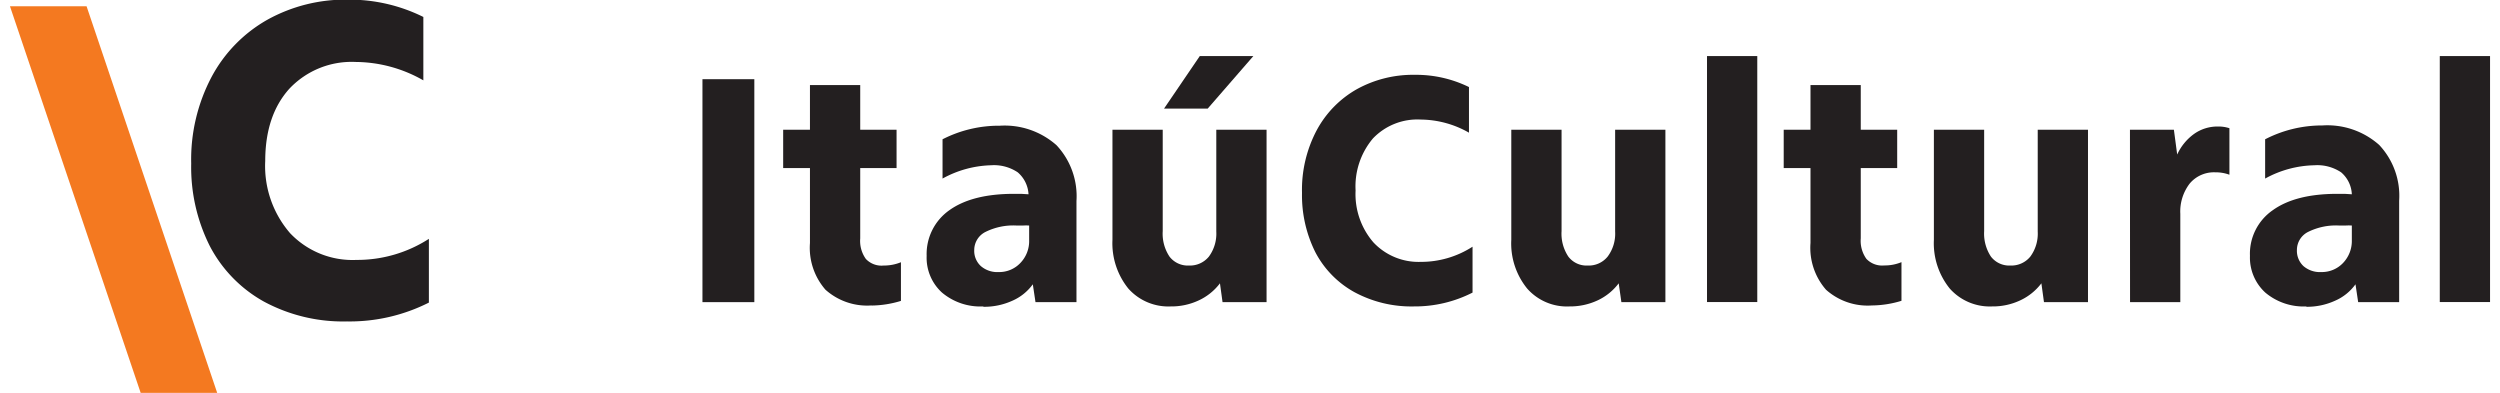
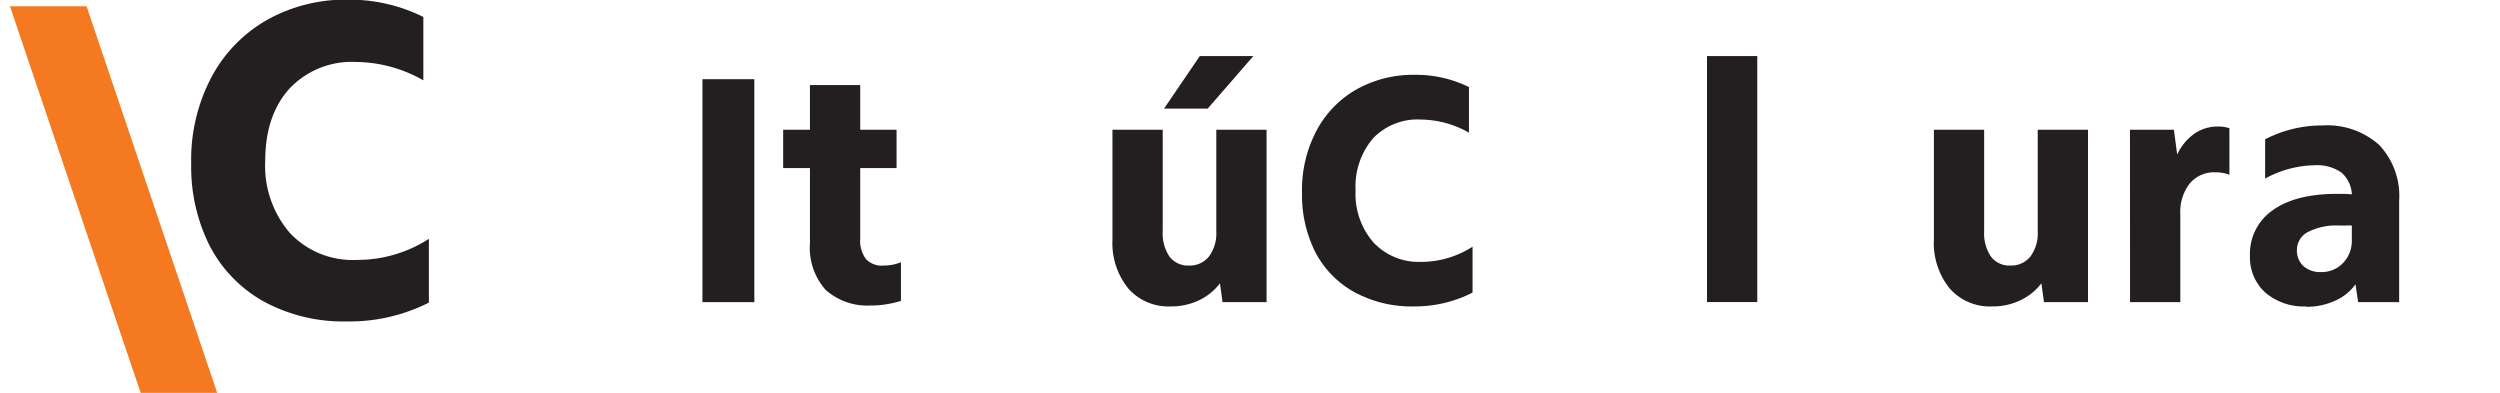
<svg xmlns="http://www.w3.org/2000/svg" width="280" viewBox="0 0 277.77 44">
  <defs>
    <style>.itau-cultural-cls-1{fill:#231f20;}.itau-cultural-cls-2{fill:#f47920;}</style>
  </defs>
  <title>Asset 2</title>
  <g id="Layer_2" data-name="Layer 2">
    <g id="Conteúdo">
      <path class="itau-cultural-cls-1" d="M37.75,36a18.68,18.68,0,0,1-9.32-2.23,15.1,15.1,0,0,1-6.05-6.22,19.65,19.65,0,0,1-2.08-9.23,19.78,19.78,0,0,1,2.29-9.72,16,16,0,0,1,6.26-6.4,18,18,0,0,1,9-2.24A18.62,18.62,0,0,1,46.3,1.9V9a15.43,15.43,0,0,0-7.57-2.06,9.58,9.58,0,0,0-7.44,3q-2.7,3-2.7,8.1a11.49,11.49,0,0,0,2.78,8.07,9.63,9.63,0,0,0,7.46,3,14.8,14.8,0,0,0,8.09-2.36v7.14A19.65,19.65,0,0,1,37.75,36" />
      <polygon class="itau-cultural-cls-2" points="14.64 44 0 0.7 8.58 0.7 23.21 44 14.64 44" />
      <rect class="itau-cultural-cls-1" x="77.56" y="8.87" width="5.81" height="24.97" />
      <path class="itau-cultural-cls-1" d="M96.49,34.21a7,7,0,0,1-5.15-1.76,7.13,7.13,0,0,1-1.74-5.23v-8.4h-3V14.53h3v-5h5.63v5H99.3v4.29H95.23V26.7A3.46,3.46,0,0,0,95.86,29a2.41,2.41,0,0,0,2,.74,5,5,0,0,0,1.93-.37v4.33a11.59,11.59,0,0,1-3.26.52" />
-       <path class="itau-cultural-cls-1" d="M110.71,30.47a3.25,3.25,0,0,0,2.44-1,3.52,3.52,0,0,0,1-2.55V25.26a5.07,5.07,0,0,0-.68,0h-.72a7,7,0,0,0-3.5.72A2.27,2.27,0,0,0,108,28a2.31,2.31,0,0,0,.75,1.81,2.82,2.82,0,0,0,2,.66M109,34.32a6.66,6.66,0,0,1-4.61-1.55,5.27,5.27,0,0,1-1.72-4.11,6,6,0,0,1,2.55-5.12q2.56-1.83,7.23-1.83c.27,0,.54,0,.81,0l.82.05a3.47,3.47,0,0,0-1.21-2.46,4.77,4.77,0,0,0-3-.79A11.84,11.84,0,0,0,104.45,20v-4.4a13.86,13.86,0,0,1,6.41-1.52,8.75,8.75,0,0,1,6.35,2.18,8.35,8.35,0,0,1,2.24,6.25V33.84h-4.59l-.3-2a5.59,5.59,0,0,1-2.31,1.85,7.6,7.6,0,0,1-3.21.67" />
      <path class="itau-cultural-cls-1" d="M134.15,12.16h-4.89l4-5.88h6ZM130,34.32a6,6,0,0,1-4.74-2,8.08,8.08,0,0,1-1.78-5.46V14.53h5.63V25.89a4.62,4.62,0,0,0,.76,2.85,2.58,2.58,0,0,0,2.17,1,2.74,2.74,0,0,0,2.24-1,4.33,4.33,0,0,0,.83-2.8V14.53h5.63V33.84h-4.93l-.29-2.11a6.29,6.29,0,0,1-2.39,1.92,7.2,7.2,0,0,1-3.13.67" />
      <path class="itau-cultural-cls-1" d="M157.26,34.32a13.42,13.42,0,0,1-6.7-1.61,10.85,10.85,0,0,1-4.36-4.47,14.25,14.25,0,0,1-1.49-6.64,14.22,14.22,0,0,1,1.64-7,11.55,11.55,0,0,1,4.5-4.61,13,13,0,0,1,6.48-1.61,13.45,13.45,0,0,1,6.08,1.37v5.11A11.07,11.07,0,0,0,158,13.39a6.88,6.88,0,0,0-5.35,2.12,8.34,8.34,0,0,0-1.94,5.83,8.26,8.26,0,0,0,2,5.81A6.93,6.93,0,0,0,158,29.33a10.62,10.62,0,0,0,5.81-1.7v5.14a14.19,14.19,0,0,1-6.59,1.55" />
-       <path class="itau-cultural-cls-1" d="M174.67,34.32a5.94,5.94,0,0,1-4.74-2,8,8,0,0,1-1.78-5.46V14.53h5.63V25.89a4.62,4.62,0,0,0,.76,2.85,2.55,2.55,0,0,0,2.16,1,2.72,2.72,0,0,0,2.24-1,4.27,4.27,0,0,0,.84-2.8V14.53h5.63V33.84h-4.93l-.3-2.11a6.26,6.26,0,0,1-2.38,1.92,7.27,7.27,0,0,1-3.13.67" />
      <rect class="itau-cultural-cls-1" x="190.07" y="6.28" width="5.63" height="27.55" />
-       <path class="itau-cultural-cls-1" d="M208.55,34.21a7,7,0,0,1-5.15-1.76,7.13,7.13,0,0,1-1.74-5.23v-8.4h-3V14.53h3v-5h5.63v5h4.08v4.29h-4.08V26.7a3.46,3.46,0,0,0,.63,2.29,2.42,2.42,0,0,0,2,.74,4.88,4.88,0,0,0,1.93-.37v4.33a11.53,11.53,0,0,1-3.26.52" />
      <path class="itau-cultural-cls-1" d="M222,34.32a6,6,0,0,1-4.74-2,8.08,8.08,0,0,1-1.78-5.46V14.53h5.63V25.89a4.69,4.69,0,0,0,.76,2.85,2.58,2.58,0,0,0,2.17,1,2.74,2.74,0,0,0,2.24-1,4.33,4.33,0,0,0,.83-2.8V14.53h5.63V33.84h-4.93l-.29-2.11a6.29,6.29,0,0,1-2.39,1.92,7.2,7.2,0,0,1-3.13.67" />
      <path class="itau-cultural-cls-1" d="M237.44,14.53h4.92l.37,2.78A5.84,5.84,0,0,1,244.62,15a4.51,4.51,0,0,1,2.63-.83,4,4,0,0,1,1.33.19v5.21A4.41,4.41,0,0,0,247,19.3a3.54,3.54,0,0,0-2.87,1.26,5.14,5.14,0,0,0-1.05,3.4v9.88h-5.63Z" />
      <path class="itau-cultural-cls-1" d="M258.84,30.47a3.27,3.27,0,0,0,2.45-1,3.56,3.56,0,0,0,1-2.55V25.26a5.22,5.22,0,0,0-.69,0h-.72a7,7,0,0,0-3.5.72A2.26,2.26,0,0,0,256.14,28a2.34,2.34,0,0,0,.74,1.81,2.83,2.83,0,0,0,2,.66m-1.66,3.85a6.67,6.67,0,0,1-4.62-1.55,5.31,5.31,0,0,1-1.72-4.11,5.93,5.93,0,0,1,2.56-5.12q2.55-1.83,7.22-1.83c.27,0,.54,0,.82,0l.81.05a3.42,3.42,0,0,0-1.2-2.46,4.8,4.8,0,0,0-3-.79A11.87,11.87,0,0,0,252.58,20v-4.4A13.89,13.89,0,0,1,259,14.05a8.74,8.74,0,0,1,6.35,2.18,8.31,8.31,0,0,1,2.24,6.25V33.84H263l-.3-2a5.53,5.53,0,0,1-2.31,1.85,7.55,7.55,0,0,1-3.2.67" />
-       <rect class="itau-cultural-cls-1" x="272.14" y="6.28" width="5.63" height="27.55" />
    </g>
  </g>
</svg>